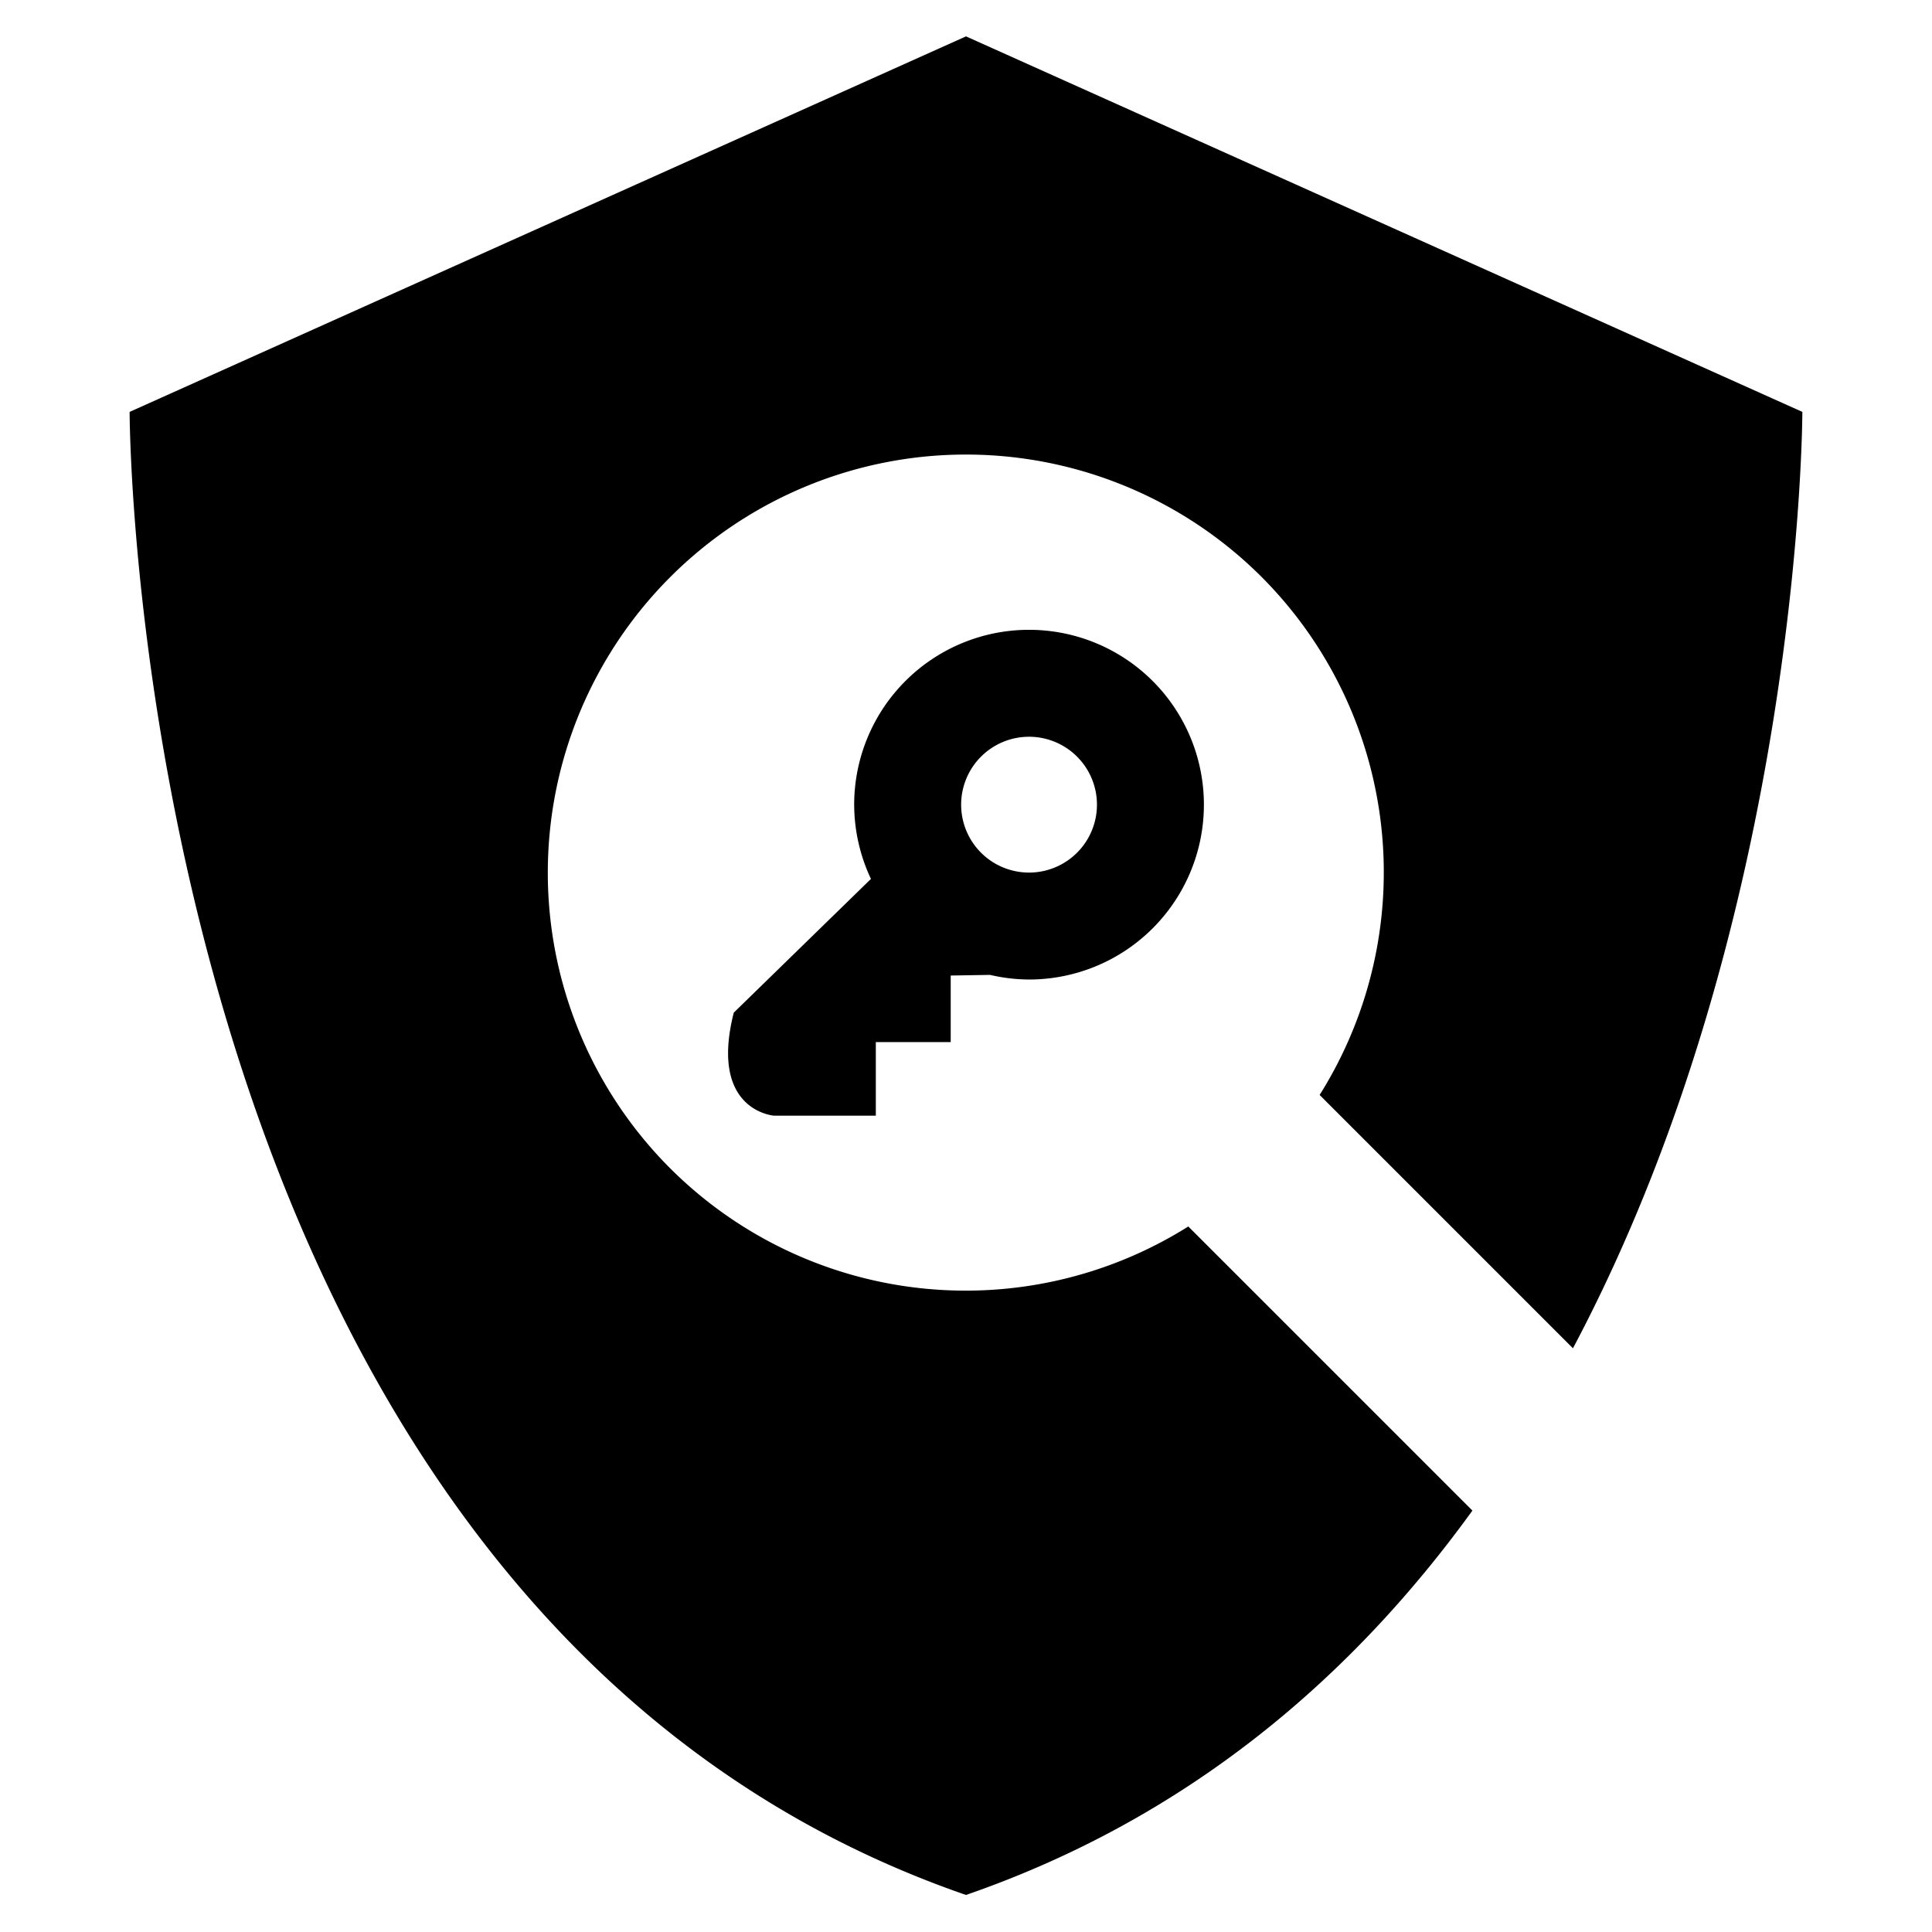
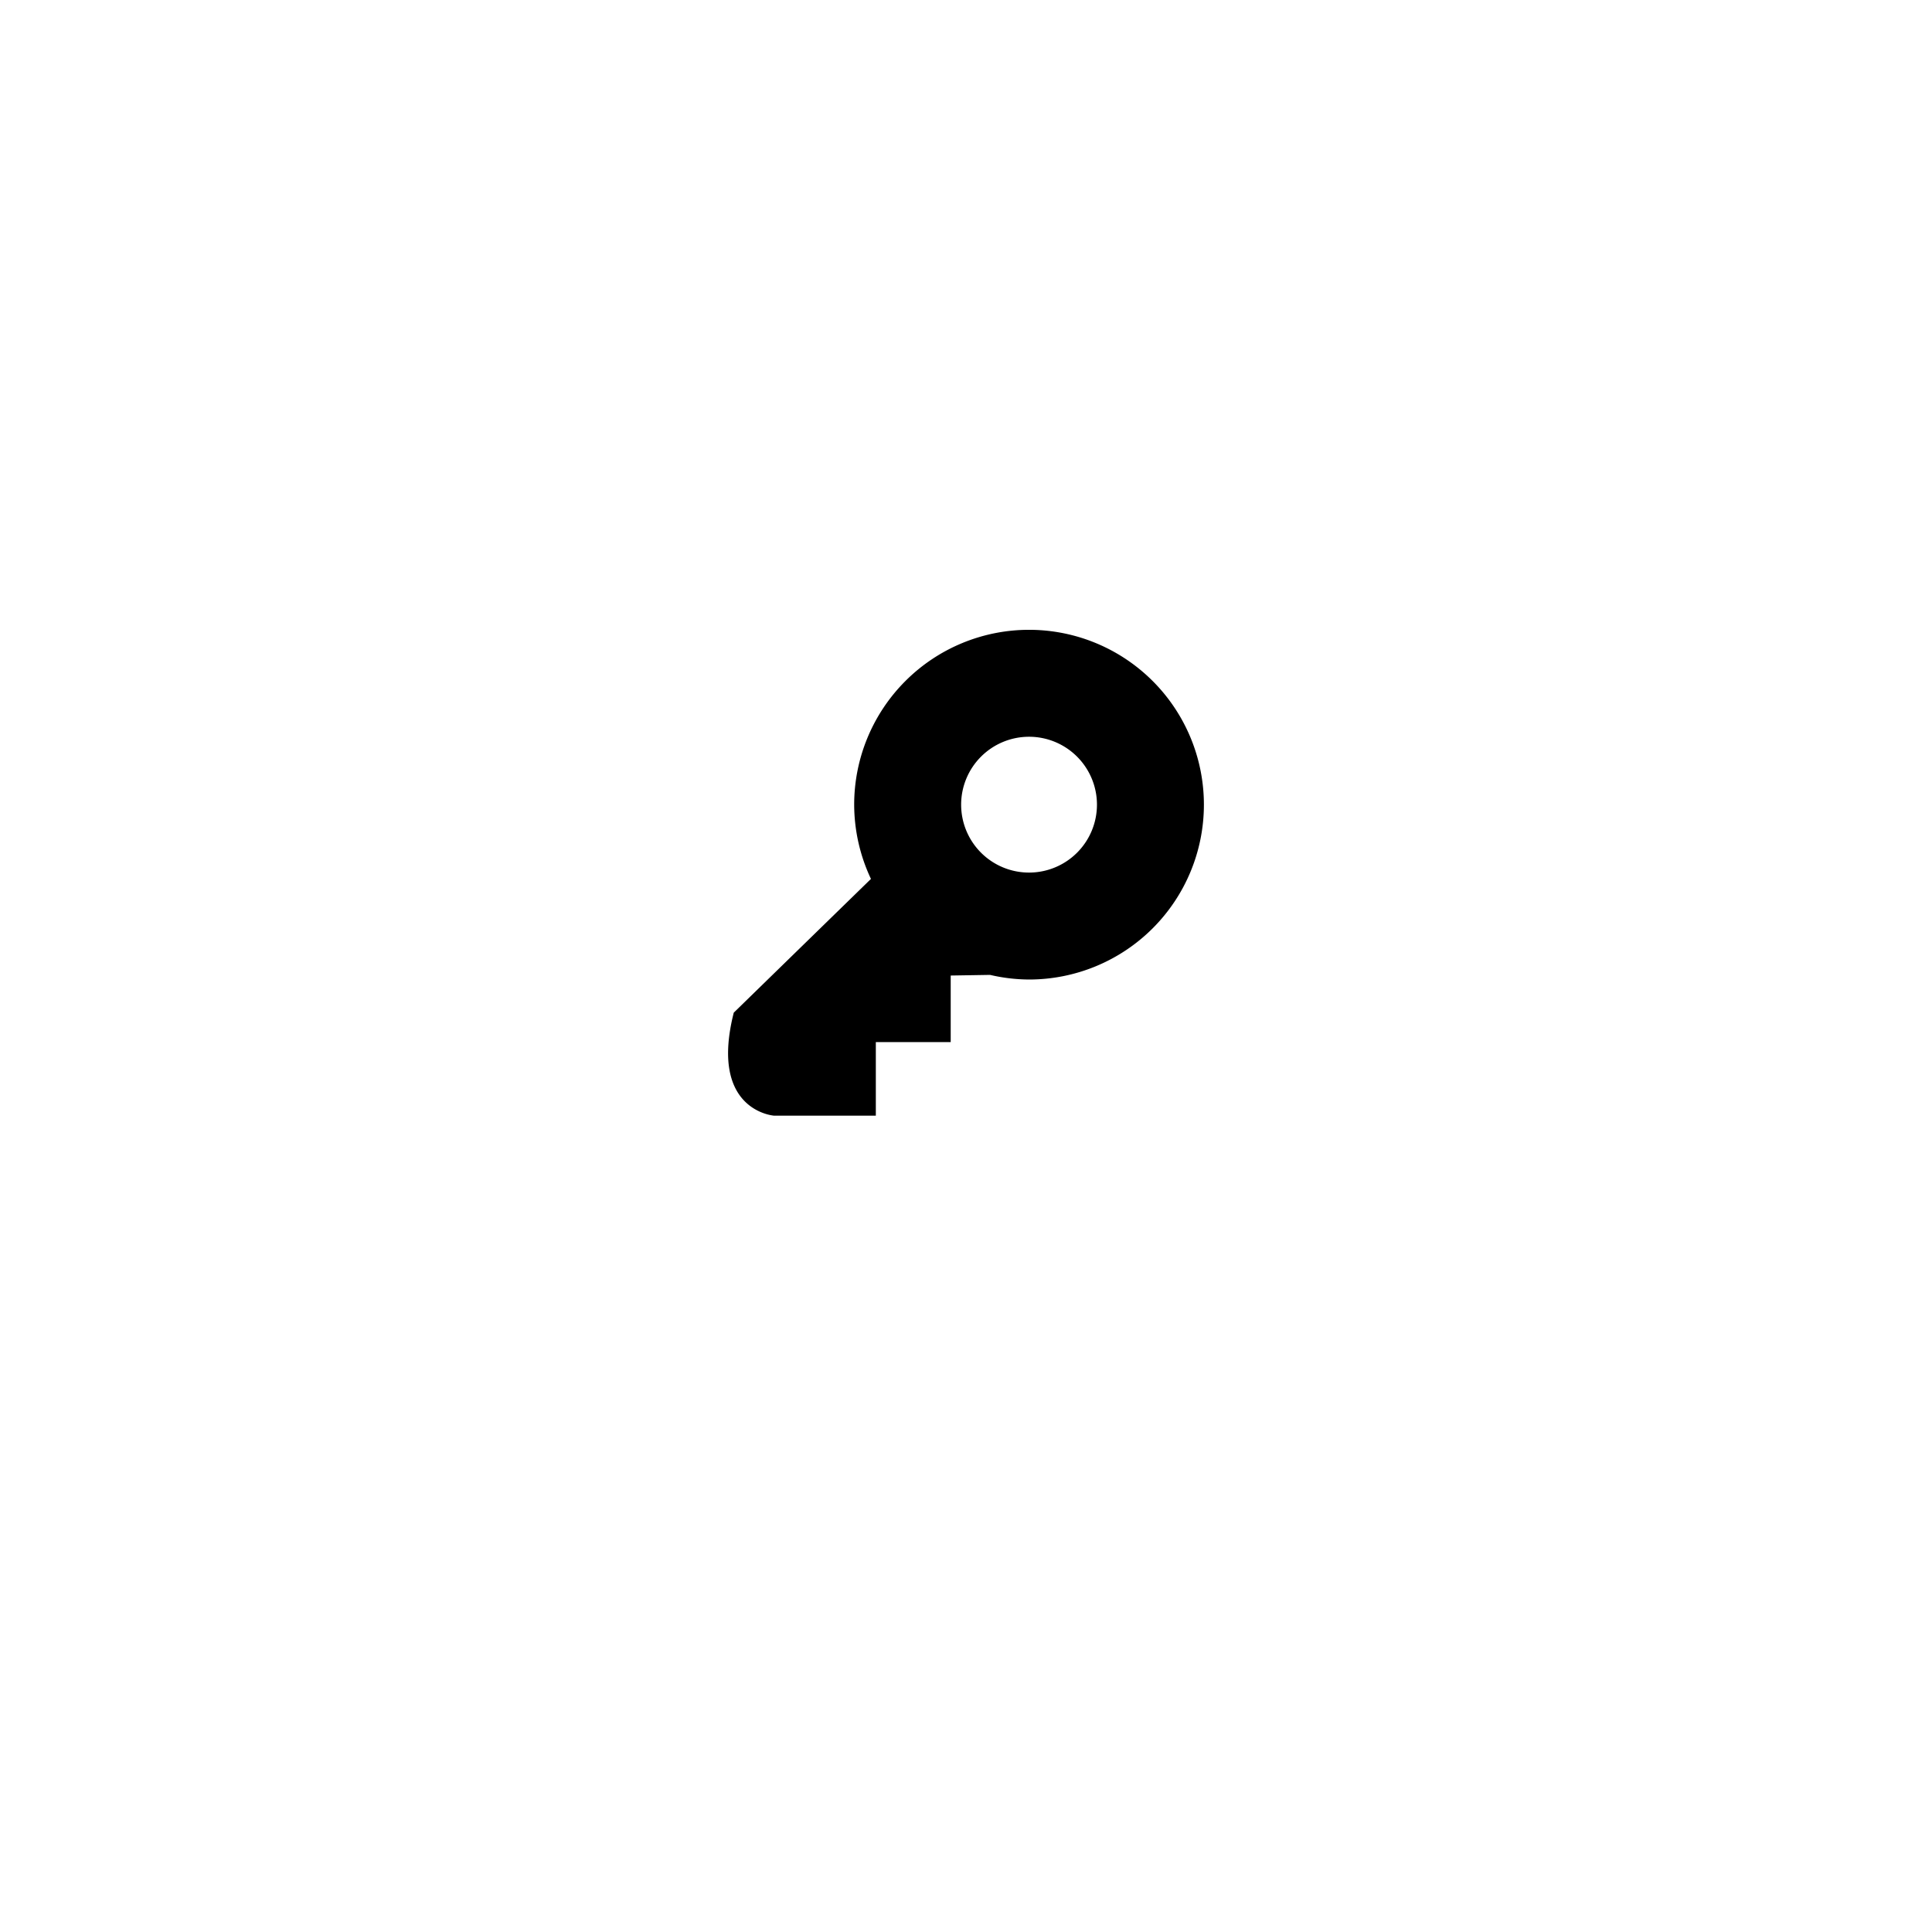
<svg xmlns="http://www.w3.org/2000/svg" xmlns:ns1="http://www.inkscape.org/namespaces/inkscape" xmlns:ns2="http://sodipodi.sourceforge.net/DTD/sodipodi-0.dtd" width="1000" height="1000" viewBox="0 0 264.583 264.583" version="1.1" id="svg4604" ns1:export-filename="C:\Users\Daniel\Logo2017.png" ns1:export-xdpi="96" ns1:export-ydpi="96" ns1:version="0.92.1 r15371" ns2:docname="logorsiblack.svg">
  <defs id="defs4598" />
  <ns2:namedview id="base" pagecolor="#ffffff" bordercolor="#666666" borderopacity="1.0" ns1:pageopacity="0.0" ns1:pageshadow="2" ns1:zoom="0.35" ns1:cx="253.94681" ns1:cy="607.95382" ns1:document-units="mm" ns1:current-layer="layer1" showgrid="false" units="px" ns1:window-width="1366" ns1:window-height="705" ns1:window-x="-8" ns1:window-y="-8" ns1:window-maximized="1" />
  <g ns1:label="Camada 1" ns1:groupmode="layer" id="layer1" transform="translate(0,-32.417)">
    <g id="g5162" transform="matrix(0.481,0,0,0.481,130.836,114.164)" style="opacity:1">
      <g transform="translate(-261.56,72.571)" id="g4757">
-         <path ns1:connector-curvature="0" style="fill:#000000;fill-opacity:1;stroke:none;stroke-width:2.632;stroke-linecap:butt;stroke-linejoin:miter;stroke-miterlimit:4;stroke-dasharray:none;stroke-opacity:1" d="M 264.583,-232.167 26.458,-125.25 c 0,0 -6e-6,339.931 238.125,422.25 63.481,-21.945 110.038,-62.199 144.184,-109.44 l -80.888,-80.888 a 119.062,119.062 0 0 1 -147.486,-16.525 119.062,119.062 0 0 1 0,-168.379 119.062,119.062 0 0 1 85.928,-34.86 119.062,119.062 0 0 1 82.451,34.86 119.062,119.062 0 0 1 16.497,147.458 l 72.126,72.126 C 502.707,18.247 502.708,-125.25 502.708,-125.25 Z" id="path4574" />
-       </g>
+         </g>
      <path ns1:connector-curvature="0" id="path3866" d="m 20.974,9.365 a 49.785,49.785 0 0 0 -49.785,49.785 49.785,49.785 0 0 0 4.776,21.136 l -39.058,38.078 c -7.106,28.059 11.479,29.332 11.479,29.332 h 28.967 V 126.745 h 21.318 v -18.95 l 11.204,-0.182 A 49.785,49.785 0 0 0 20.974,108.931 49.785,49.785 0 0 0 70.76,59.15 49.785,49.785 0 0 0 20.974,9.364 Z m 0,30.448 a 19.335,19.335 0 0 1 19.337,19.337 19.335,19.335 0 0 1 -19.337,19.333 A 19.335,19.335 0 0 1 1.641,59.15 19.335,19.335 0 0 1 20.974,39.813 Z" style="fill:#000000;stroke:none;stroke-width:2.11" />
    </g>
  </g>
</svg>